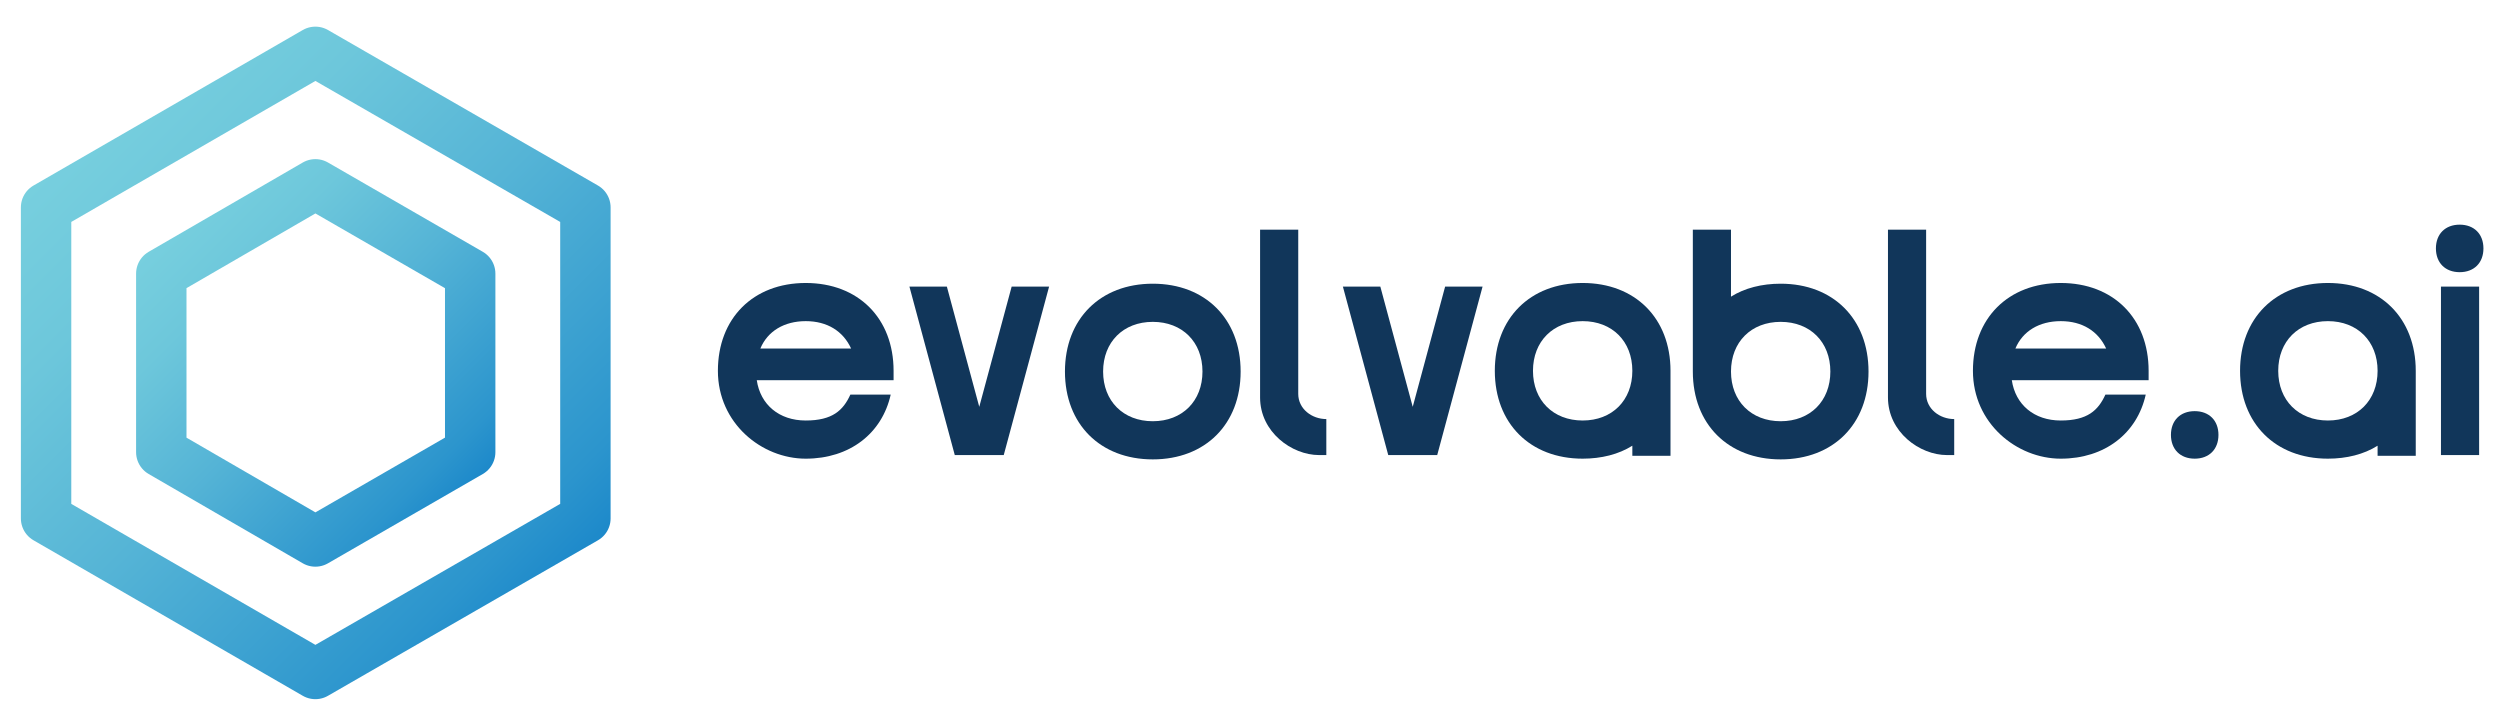
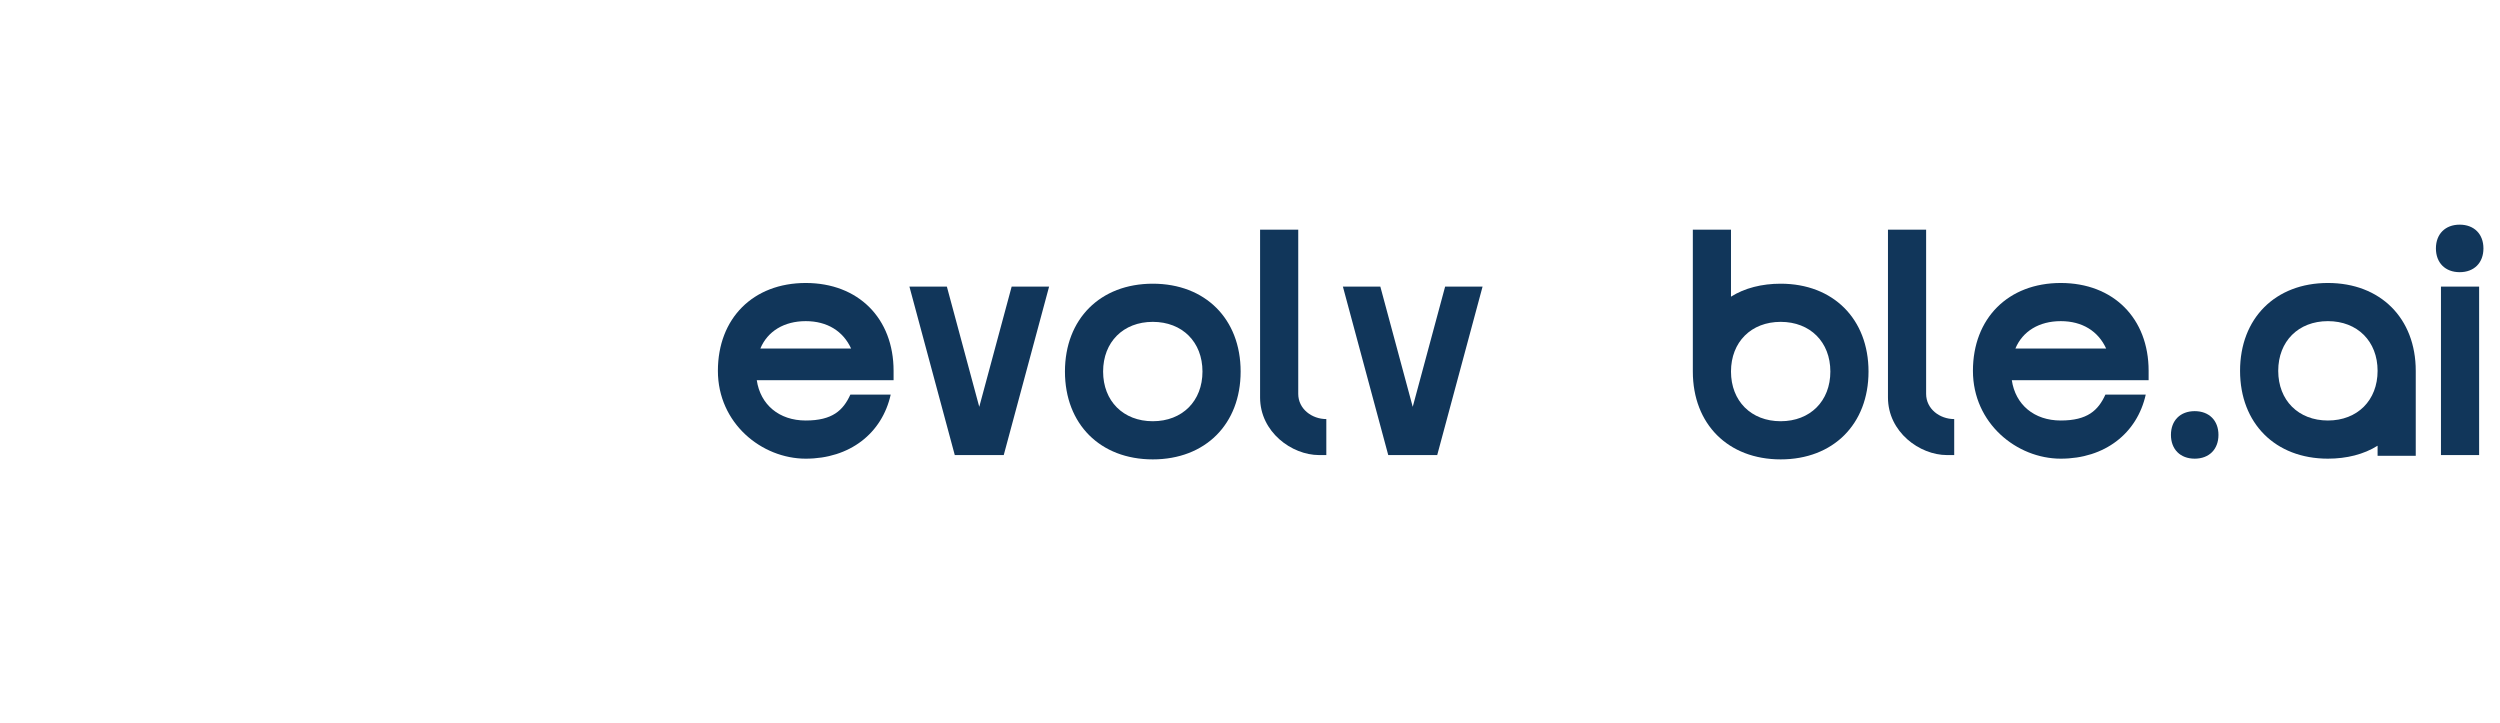
<svg xmlns="http://www.w3.org/2000/svg" xmlns:xlink="http://www.w3.org/1999/xlink" viewBox="18.4 49.6 347.2 100.4" version="1.1" id="Layer_1" style="max-height: 500px" width="347.2" height="100.4">
  <defs>
    <style>
      .st0 {
        fill: #11365a;
      }

      .st1 {
        stroke: url(#linear-gradient1);
      }

      .st1, .st2 {
        fill: none;
        stroke-linecap: round;
        stroke-linejoin: round;
        stroke-width: 7px;
      }

      .st2 {
        stroke: url(#linear-gradient);
      }
    </style>
    <linearGradient gradientUnits="userSpaceOnUse" y2="119.4" x2="81.6" y1="80.6" x1="42.8" id="linear-gradient">
      <stop stop-color="#77cfde" offset="0" />
      <stop stop-color="#6dc7db" offset=".2" />
      <stop stop-color="#55b4d6" offset=".5" />
      <stop stop-color="#2c95cd" offset=".9" />
      <stop stop-color="#1d89ca" offset="1" />
    </linearGradient>
    <linearGradient xlink:href="#linear-gradient" y2="132" x2="94.2" y1="68" x1="30.3" id="linear-gradient1" />
  </defs>
  <g>
-     <polygon points="83.7 112.4 83.7 87.6 62.2 75.2 40.8 87.6 40.8 112.4 62.2 124.8 83.7 112.4" class="st2" />
-     <polygon points="99.7 121.6 99.7 78.4 62.2 56.8 24.8 78.4 24.8 121.6 62.2 143.2 99.7 121.6" class="st1" />
-   </g>
+     </g>
  <g>
    <path d="M123.5,102.4c.5,3.4,3.1,5.6,6.8,5.6s5.2-1.4,6.2-3.6h5.6c-1.2,5.4-5.7,8.9-11.8,8.9s-12.2-4.9-12.2-12.2,4.9-12.2,12.2-12.2,12.2,4.9,12.2,12.2,0,.8,0,1.3h-19ZM136.6,98c-1.1-2.4-3.3-3.8-6.3-3.8s-5.3,1.4-6.3,3.8h12.6Z" class="st0" />
    <path d="M154.4,106.1l4.5-16.7h5.2l-6.3,23.4h-6.8l-6.3-23.4h5.2l4.5,16.7Z" class="st0" />
    <path d="M178.5,89c7.3,0,12.2,4.9,12.2,12.2s-4.9,12.2-12.2,12.2-12.2-4.9-12.2-12.2,4.9-12.2,12.2-12.2ZM178.5,108.1c4.1,0,6.9-2.8,6.9-6.9s-2.8-6.9-6.9-6.9-6.9,2.8-6.9,6.9,2.8,6.9,6.9,6.9Z" class="st0" />
    <path d="M198.7,81.5v22.8c0,2.1,1.9,3.5,3.9,3.5v5h-1c-3.8,0-8.2-3.2-8.2-8v-23.3h5.3Z" class="st0" />
    <path d="M214.6,106.1l4.5-16.7h5.2l-6.3,23.4h-6.8l-6.3-23.4h5.2l4.5,16.7Z" class="st0" />
-     <path d="M250.4,112.9h-5.3v-1.4c-1.9,1.2-4.3,1.8-6.9,1.8-7.3,0-12.2-4.9-12.2-12.2s4.9-12.2,12.2-12.2,12.2,4.9,12.2,12.2v11.7ZM238.2,94.2c-4.1,0-6.9,2.8-6.9,6.9s2.8,6.9,6.9,6.9,6.9-2.8,6.9-6.9-2.8-6.9-6.9-6.9Z" class="st0" />
    <path d="M253.5,81.5h5.3v9.3c1.9-1.2,4.3-1.8,6.9-1.8,7.3,0,12.2,4.9,12.2,12.2s-4.9,12.2-12.2,12.2-12.2-4.9-12.2-12.2v-19.6ZM265.7,108.1c4.1,0,6.9-2.8,6.9-6.9s-2.8-6.9-6.9-6.9-6.9,2.8-6.9,6.9,2.8,6.9,6.9,6.9Z" class="st0" />
    <path d="M285.9,81.5v22.8c0,2.1,1.9,3.5,3.9,3.5v5h-1c-3.8,0-8.2-3.2-8.2-8v-23.3h5.3Z" class="st0" />
    <path d="M297.8,102.4c.5,3.4,3.1,5.6,6.8,5.6s5.2-1.4,6.2-3.6h5.6c-1.2,5.4-5.7,8.9-11.8,8.9s-12.2-4.9-12.2-12.2,4.9-12.2,12.2-12.2,12.2,4.9,12.2,12.2,0,.8,0,1.3h-19ZM310.9,98c-1.1-2.4-3.3-3.8-6.3-3.8s-5.3,1.4-6.3,3.8h12.6Z" class="st0" />
    <path d="M323.2,106.7c2,0,3.3,1.3,3.3,3.3s-1.3,3.3-3.3,3.3-3.3-1.3-3.3-3.3,1.3-3.3,3.3-3.3Z" class="st0" />
    <path d="M353.9,112.9h-5.3v-1.4c-1.9,1.2-4.3,1.8-6.9,1.8-7.3,0-12.2-4.9-12.2-12.2s4.9-12.2,12.2-12.2,12.2,4.9,12.2,12.2v11.7ZM341.7,94.2c-4.1,0-6.9,2.8-6.9,6.9s2.8,6.9,6.9,6.9,6.9-2.8,6.9-6.9-2.8-6.9-6.9-6.9Z" class="st0" />
    <path d="M360,80.8c2,0,3.3,1.3,3.3,3.3s-1.3,3.3-3.3,3.3-3.3-1.3-3.3-3.3,1.3-3.3,3.3-3.3ZM357.4,89.4h5.3v23.4h-5.3v-23.4Z" class="st0" />
  </g>
</svg>